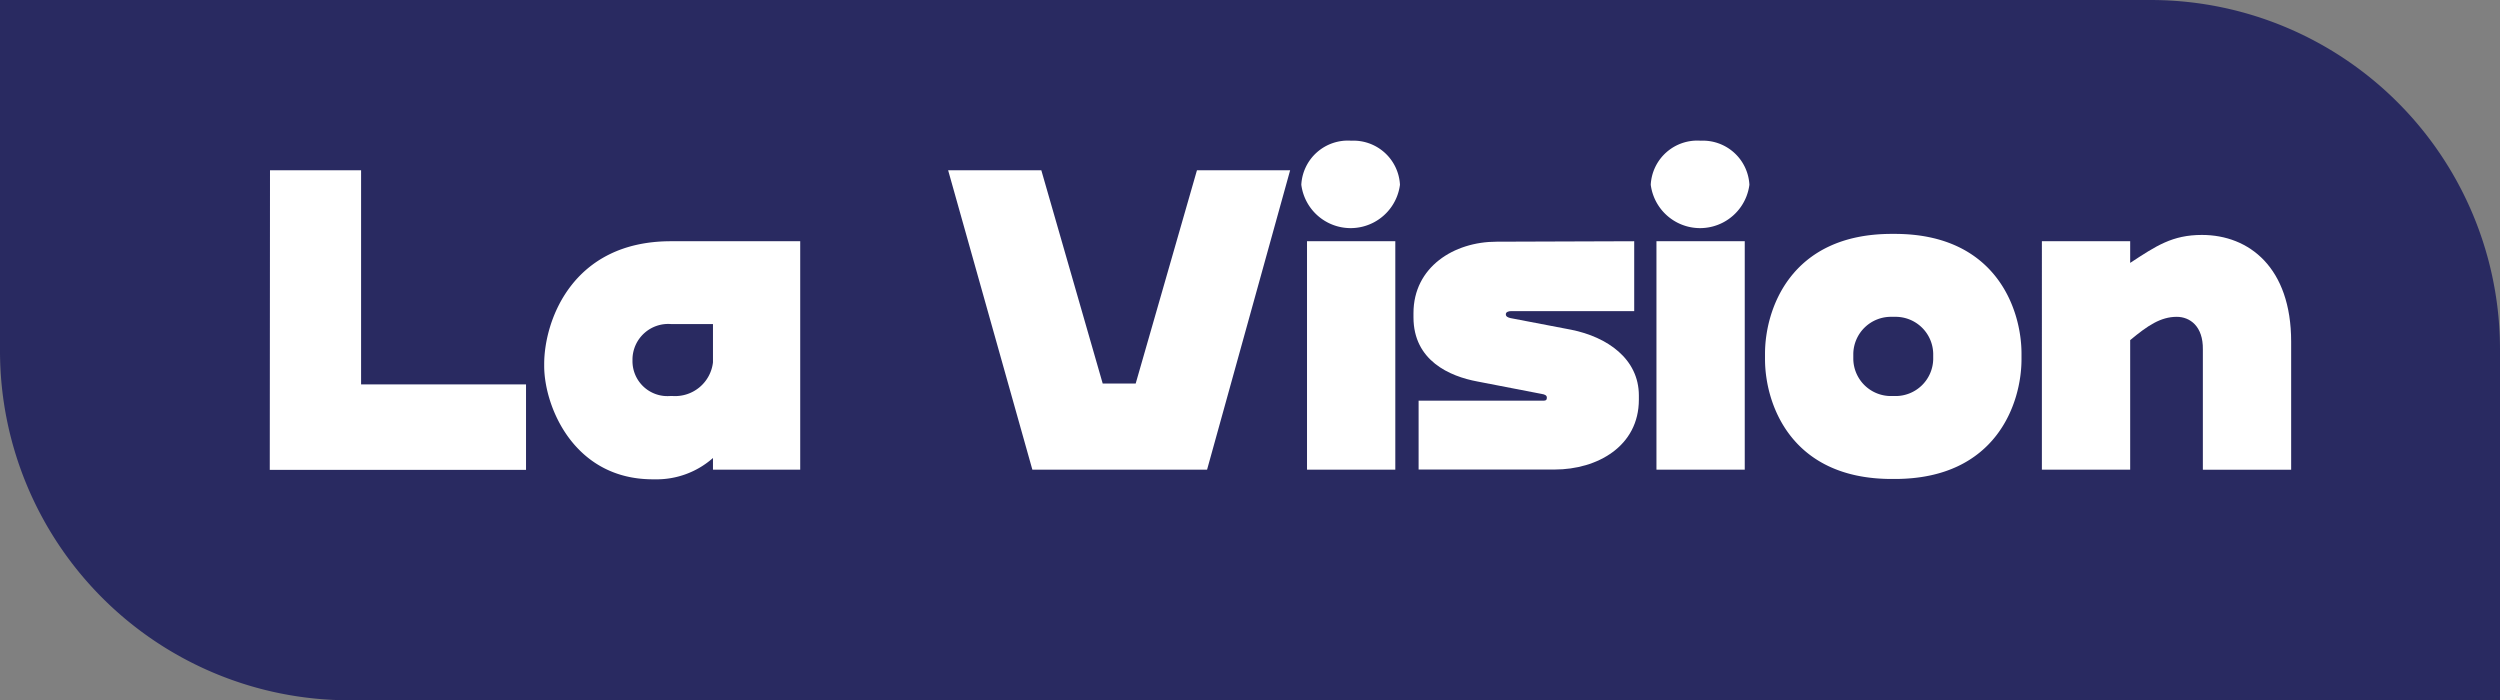
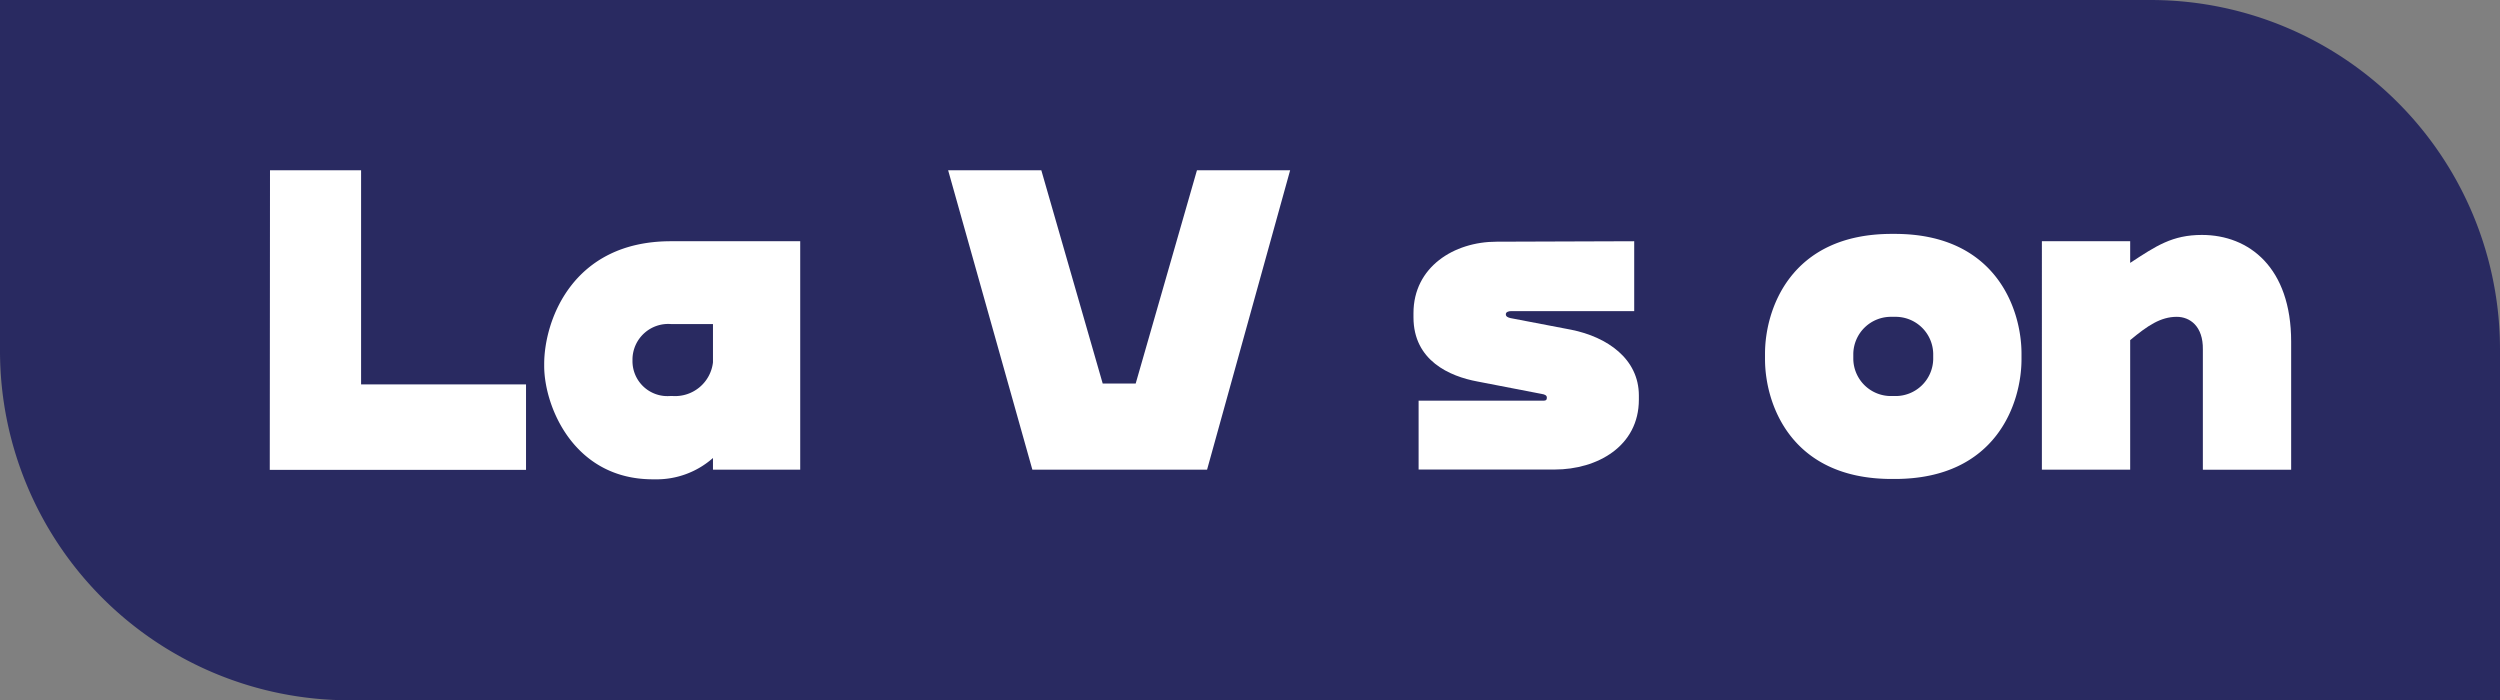
<svg xmlns="http://www.w3.org/2000/svg" viewBox="0 0 214.63 60.12">
  <rect x="0" y="0" width="214.63" height="60.12" fill="#808080" stroke="none" />
  <g id="a043e876-ed2f-40f1-bd01-fa661e345b1a" data-name="Layer 2">
    <g id="aef3b2bb-b6bc-4979-ac6f-a9407acd88c3" data-name="Layer 1">
      <path d="M0,0V30.12a30,30,0,0,0,30,30H214.63V30a30,30,0,0,0-30-30Z" style="fill:#292a61" />
      <path d="M23.18,14.62H31V33H45.16v7.34h-22Z" style="fill:#fff" />
      <path d="M46.72,31.42v-.17c0-3.65,2.36-10.54,10.88-10.54H68.7V40.32H61.21v-1a7.3,7.3,0,0,1-5,1.83H56C49.22,41.12,46.72,34.85,46.72,31.42ZM57.51,34h.27a3.27,3.27,0,0,0,3.43-2.89V27.82H57.6a3.07,3.07,0,0,0-3.3,3V31A3,3,0,0,0,57.51,34Z" style="fill:#fff" />
      <path d="M81.4,14.62h8l5.27,18.31H97.5l5.26-18.31h8l-7.13,25.7h-15Z" style="fill:#fff" />
-       <path d="M116,12.08a4,4,0,0,1,4.19,3.78,4.27,4.27,0,0,1-8.47,0A4,4,0,0,1,116,12.08Zm-3.79,28.24h7.58V20.71h-7.58Z" style="fill:#fff" />
      <path d="M140.3,20.71v6H129.73c-.22,0-.45.08-.45.26V27c0,.17.18.26.4.31l5.22,1c3.08.62,5.8,2.49,5.8,5.65v.35c0,4-3.57,6-7.23,6H121.79V34.4h10.57c.31,0,.44,0,.44-.27v0c0-.18-.17-.27-.44-.31l-5.53-1.07c-2.36-.44-5.48-1.78-5.48-5.51v-.36c0-3.95,3.47-6.13,7.13-6.13Z" style="fill:#fff" />
-       <path d="M146,12.08a4,4,0,0,1,4.19,3.78,4.27,4.27,0,0,1-8.47,0A4,4,0,0,1,146,12.08Zm-3.79,28.24h7.58V20.71h-7.58Z" style="fill:#fff" />
      <path d="M151.53,30.84v-.48c0-3.74,2.14-10.28,10.88-10.28h.26c8.74,0,10.88,6.54,10.88,10.28v.48c0,3.74-2.14,10.28-10.88,10.28h-.26C153.67,41.12,151.53,34.58,151.53,30.84ZM162.41,34h.26a3.23,3.23,0,0,0,3.3-3.16v-.48a3.23,3.23,0,0,0-3.3-3.16h-.26a3.23,3.23,0,0,0-3.3,3.16v.48A3.23,3.23,0,0,0,162.41,34Z" style="fill:#fff" />
      <path d="M186.88,27.2c-1.38,0-2.5.75-4,2V40.32h-7.58V20.71h7.58v1.86c2.23-1.46,3.61-2.4,6.16-2.4,4.05,0,7.66,2.8,7.66,9.16v11h-7.58V30C189.15,28,188,27.2,186.88,27.2Z" style="fill:#fff" />
    </g>
  </g>
</svg>